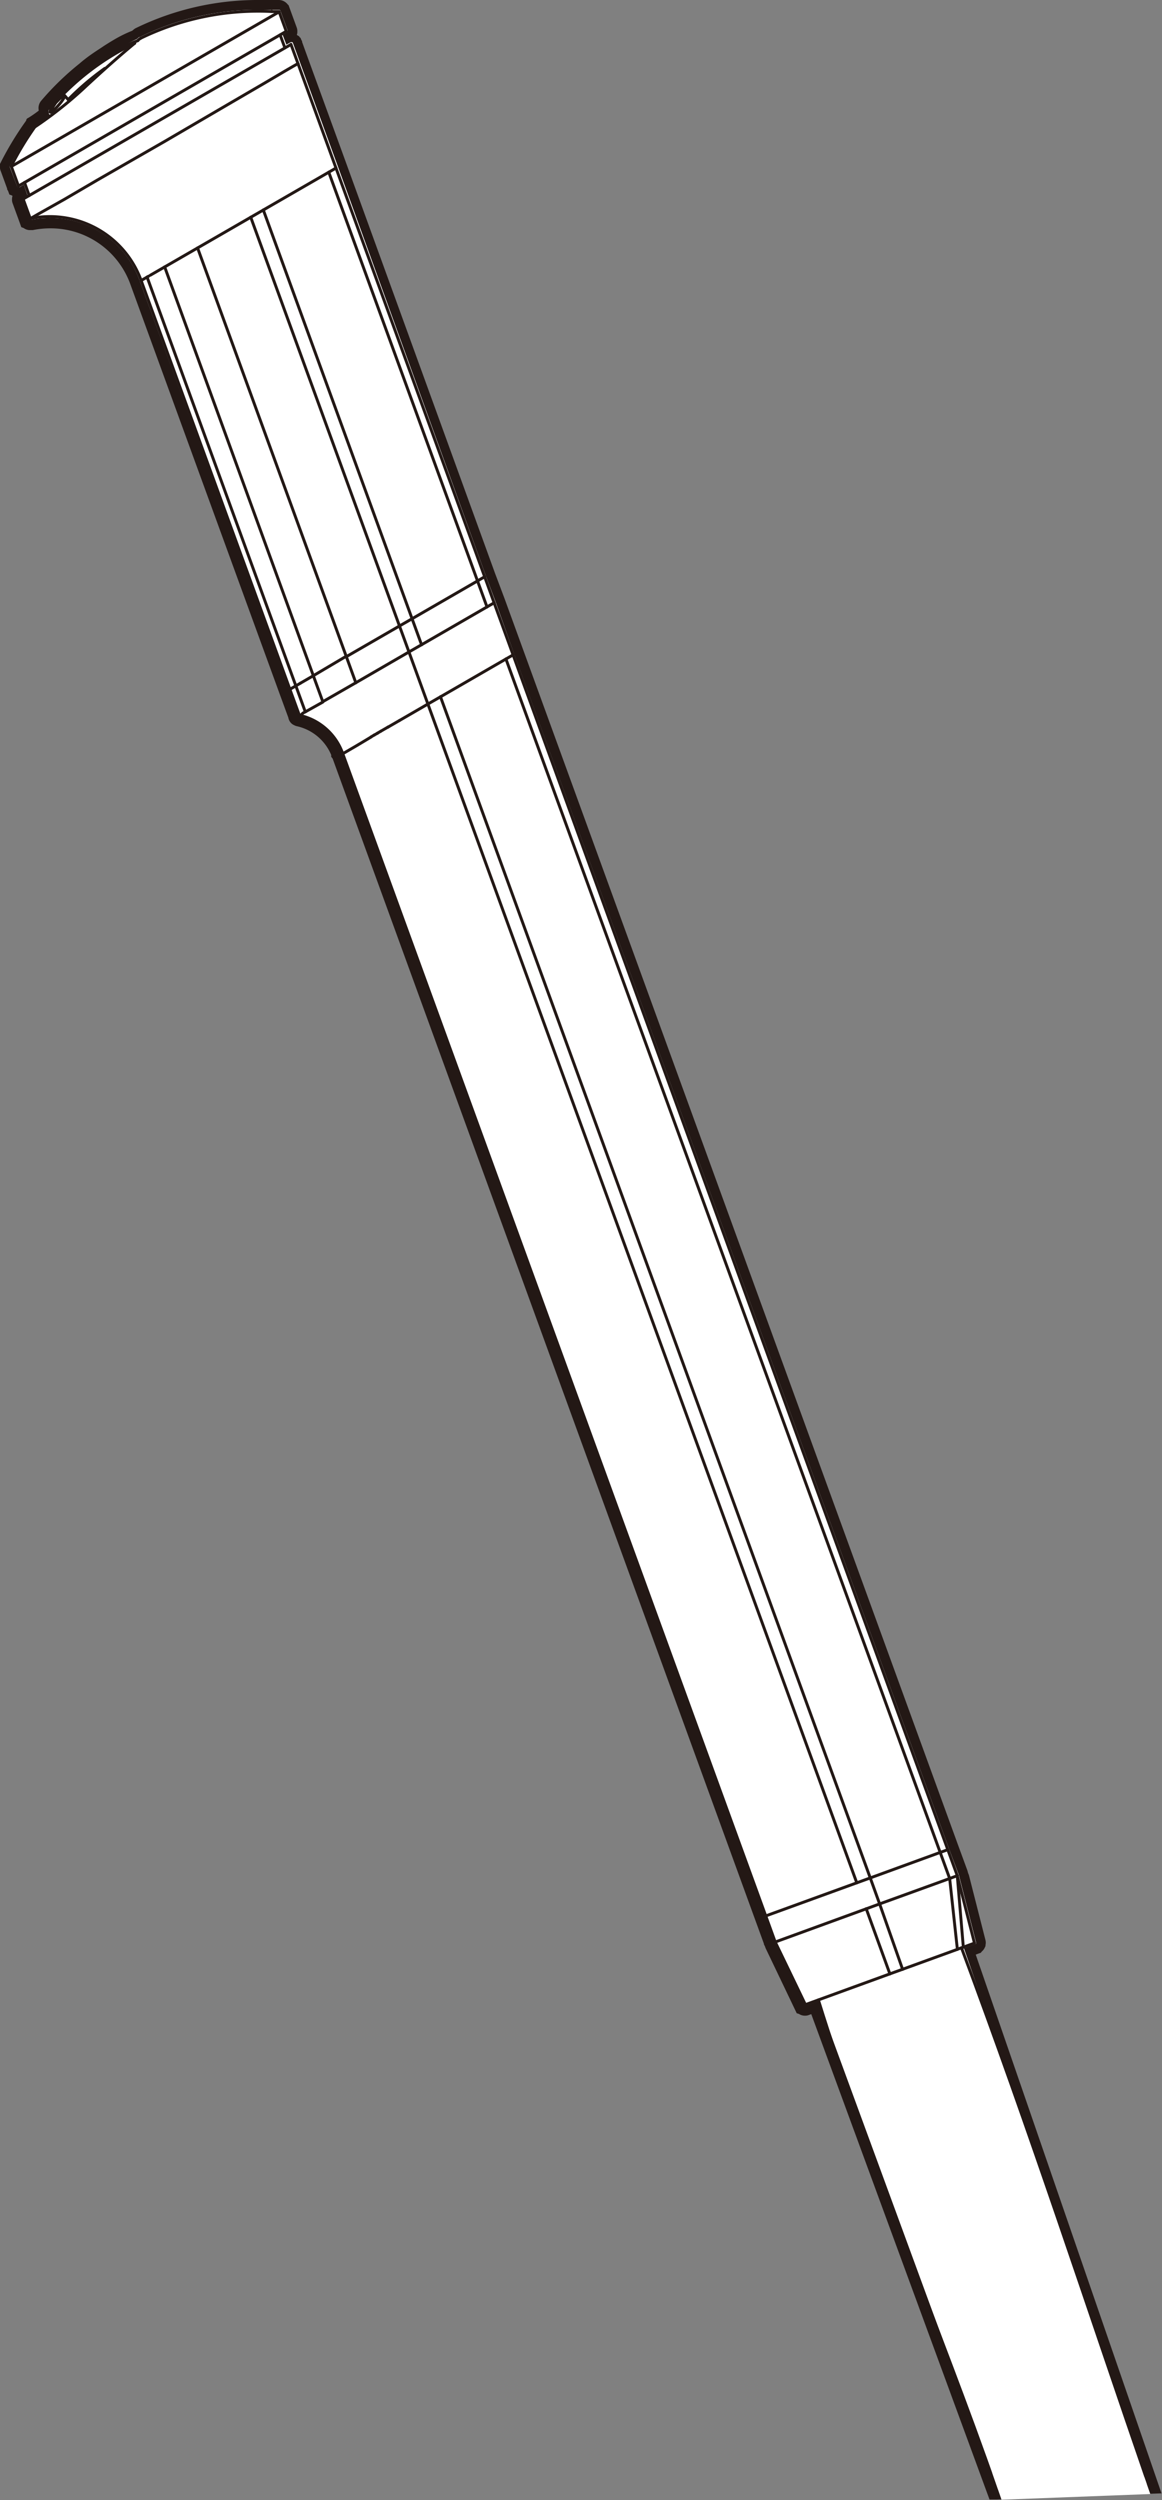
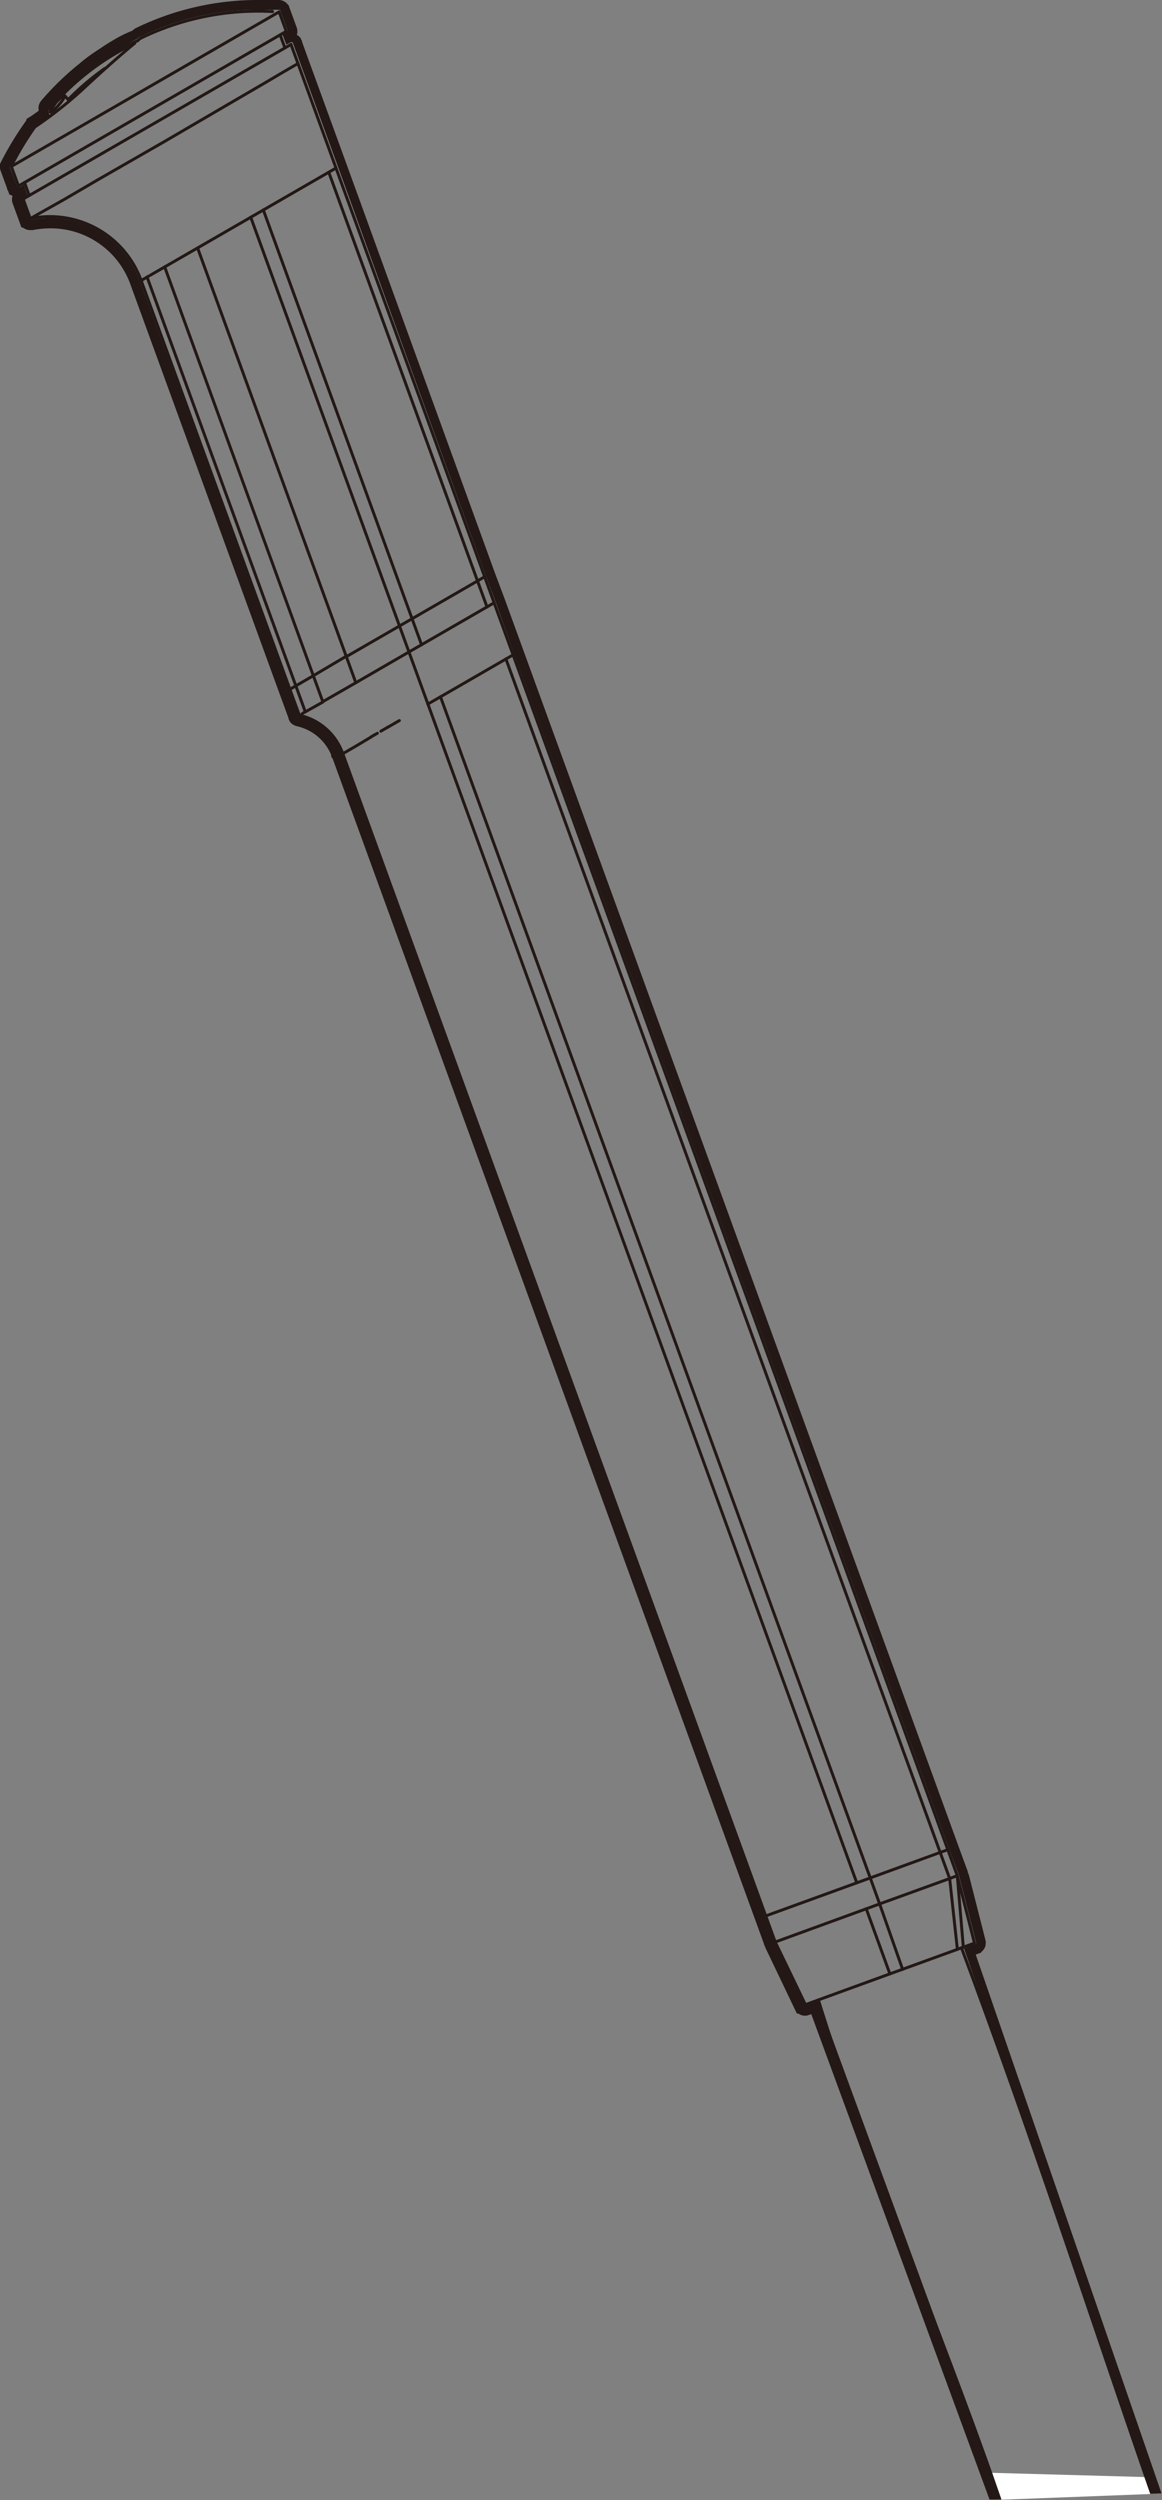
<svg xmlns="http://www.w3.org/2000/svg" viewBox="0 0 118.97 255.89">
  <rect x="0" y="0" width="118.97" height="255.89" fill="#808080" stroke="none" />
  <defs>
    <style>.cls-1{fill:#fff;}.cls-2{fill:#231815;}.cls-3{fill:none;stroke:#231815;stroke-linecap:round;stroke-linejoin:round;stroke-width:0.3px;}</style>
  </defs>
  <g id="レイヤー_2" data-name="レイヤー 2">
    <g id="レイヤー_1-2" data-name="レイヤー 1">
-       <path class="cls-1" d="M83.4,205.53l-.8.29h-.14a.61.61,0,0,1-.39-.13l-.09,0-.11-.21-3.16-6.57v0l-.92-2.54L34.5,77.4l-.07-.08V77.2a5.45,5.45,0,0,0-3.91-3.36l-.14,0,0,0a.47.47,0,0,1-.25-.22L30,73.42v-.1L13.84,28.93a9.17,9.17,0,0,0-8.69-6.12A9.25,9.25,0,0,0,3.26,23l-.15,0h0a.65.65,0,0,1-.4-.16l-.08,0-.09-.22-.79-2.14,0-.11a.59.59,0,0,1,0-.21l0-.1L1.87,20A.45.45,0,0,1,2,19.81l.16-.09,0-.09,0,0h0l-.06,0H1.89a.68.68,0,0,1-.44-.16l-.08,0-.07-.17-.05-.09v0L.51,17.15v-.26l.06-.13A31.43,31.43,0,0,1,3,12.65l.09-.12.05,0,.06,0a14,14,0,0,0,1.27-.87.66.66,0,0,1,0-.28.63.63,0,0,1,.1-.67A28.2,28.2,0,0,1,8.47,6.88c.69-.55,1.4-1.07,2.13-1.55l.27-.18c.4-.26.76-.48,1.11-.69a12.57,12.57,0,0,1,1.81-.87l.13-.11,0-.06.18-.1A27.93,27.93,0,0,1,26.58.5l1.06,0,.2,0a.64.64,0,0,1,.2,0h.54a.62.62,0,0,1,.53.29h0l.06.14L30,3.13l0,.14v0l0,.09a.86.86,0,0,1-.13.24l0,.07-.14.09-.14.08,0,.09.07,0h0l0,0h.29l0,0a.83.83,0,0,1,.24.13l.07,0,0,.05,0,0L98.59,191.67l0,0,0,.11,0,.07v0l1.79,7-.1.26a.51.51,0,0,1-.17.22l-.05.07-.15.06-.72.26,19,55-16.58.63Z" />
      <path class="cls-2" d="M27.84,1a.24.24,0,0,1,.1,0h.64a.15.15,0,0,1,.14.12h0l.73,2a.11.11,0,0,1,0,.08h0a.1.1,0,0,1,0,.07s0,0,0,0l-.51.3.38,1,.46-.26h.12a.16.16,0,0,1,.08.06h0s0,0,0,0l.73,2,3.88,10.65L49.77,59l1,2.67h0L52.67,67h0L97.18,189.26l1,2.67h0l1.76,6.9a.12.12,0,0,1,0,.1h0a.1.1,0,0,1-.06.05s0,0,0,0l-1.14.42h-.05l19,54.83-15.53.59-18.35-50-1.19.43h-.05a.14.14,0,0,1-.13-.08h0l-3.09-6.42h0l-1-2.67-43.32-119s0,0,0,0h0a5.94,5.94,0,0,0-4.3-3.74l0,0s-.07,0-.08,0,0,0,0-.06l-1-2.63L14.31,28.76a9.73,9.73,0,0,0-9.16-6.45,10.51,10.51,0,0,0-2,.2h0A.15.15,0,0,1,3,22.43H3l-.73-2s0,0,0,0v-.06l0,0s0,0,0,0L2.81,20,2.43,18.9,2,19.17H1.89a.13.13,0,0,1-.13-.07s0,0,0,0h0L1,17.1A.11.11,0,0,1,1,17V17a32.77,32.77,0,0,1,2.41-4s0,0,0,0l0,0a17.71,17.71,0,0,0,1.85-1.31.4.4,0,0,1-.16.06h0A.2.2,0,0,1,5,11.57c0-.06-.07-.15,0-.33l0-.05H5A.15.15,0,0,1,5,11a28.33,28.33,0,0,1,3.81-3.7c.75-.59,1.53-1.16,2.32-1.67h0l.07,0h0c.35-.22.71-.44,1.06-.64A11.05,11.05,0,0,1,14,4l.25-.21.06,0A27.41,27.41,0,0,1,26.58,1l1.17,0h0l.08,0m0-1-.22,0-1,0A28.5,28.5,0,0,0,13.92,2.87a1.17,1.17,0,0,0-.29.2l-.1.08a13,13,0,0,0-1.8.88c-.36.21-.73.44-1.09.67l-.25.17h0c-.77.5-1.52,1-2.23,1.62a28.59,28.59,0,0,0-3.95,3.83,1.17,1.17,0,0,0-.24,1A11.64,11.64,0,0,1,3,12l-.24.14-.07.12a.18.18,0,0,0,0,.07A32.45,32.45,0,0,0,.13,16.52L0,16.78,0,17a1,1,0,0,0,.07.49l.66,1.81v.08l.1.17.13.36L1.2,20l.08.05a1.15,1.15,0,0,0-.05.33,1,1,0,0,0,.06.42l.73,2,.16.45.24.09a1.15,1.15,0,0,0,.55.21h.39a9.06,9.06,0,0,1,1.79-.18,8.67,8.67,0,0,1,8.22,5.79L28.6,70.94l.92,2.51a1.06,1.06,0,0,0,.12.34,1,1,0,0,0,.49.44,1,1,0,0,0,.27.1,5,5,0,0,1,3.51,2.94v.19l.15.19L77.32,196.5l.89,2.44V199l.11.22.06.17,0,0,3,6.27.19.4.23.07a1.1,1.1,0,0,0,.62.18,1,1,0,0,0,.42-.08l.22-.08,18,49,.25.68.73,0,15.53-.58,1.35-.05-.44-1.28L99.9,200.06l.26-.1.26-.09.11-.14a1,1,0,0,0,.27-.34l.1-.21v-.1a1.13,1.13,0,0,0,0-.49l-1.7-6.67v0l-.09-.23-.06-.23,0,0-.9-2.45L53.61,66.63,51.67,61.3l-1-2.66L35.48,16.8,31.6,6.15,30.93,4.3V4.22l-.08-.14-.08-.2-.09-.07-.06-.1-.13-.07-.1-.07h0l.05-.18V3.3a1.1,1.1,0,0,0-.06-.48l-.73-2-.1-.28L29.47.47A1.17,1.17,0,0,0,28.58,0h-.46a1.33,1.33,0,0,0-.28,0Z" />
      <line class="cls-3" x1="78.4" y1="196.1" x2="35.08" y2="77.1" />
      <line class="cls-3" x1="29.68" y1="70.55" x2="14.45" y2="28.71" />
      <path class="cls-3" d="M98,192h0" />
      <line class="cls-3" x1="79.37" y1="198.77" x2="82.46" y2="205.18" />
      <line class="cls-3" x1="98.01" y1="191.98" x2="99.77" y2="198.88" />
      <line class="cls-3" x1="52.53" y1="67.02" x2="50.59" y2="61.7" />
      <path class="cls-3" d="M35.08,77.1a6.1,6.1,0,0,0-4.43-3.89" />
      <path class="cls-3" d="M30.52,6.54q1.93,5.32,3.88,10.66" />
      <line class="cls-3" x1="29.79" y1="4.54" x2="30.52" y2="6.54" />
      <line class="cls-3" x1="29.17" y1="4.9" x2="28.68" y2="3.57" />
      <line class="cls-3" x1="28.58" y1="1.21" x2="29.31" y2="3.21" />
-       <path class="cls-3" d="M27.82,1.18c0-.06.06,0,.09,0h.67" />
+       <path class="cls-3" d="M27.82,1.18c0-.06.06,0,.09,0" />
      <path class="cls-3" d="M14.41,3.91A27.52,27.52,0,0,1,27.82,1.18" />
      <path class="cls-3" d="M11.26,5.67,12.31,5" />
      <path class="cls-3" d="M5.08,11.07a28.12,28.12,0,0,1,3.8-3.68" />
      <path class="cls-3" d="M1.15,17a31.44,31.44,0,0,1,2.41-4" />
      <line class="cls-3" x1="6.63" y1="9.79" x2="7.09" y2="10.33" />
      <line class="cls-3" x1="30.65" y1="73.21" x2="29.68" y2="70.55" />
      <line class="cls-3" x1="79.37" y1="198.77" x2="78.4" y2="196.1" />
      <path class="cls-3" d="M98.44,199.37c7.07,18.9,12.86,36.73,19.25,55.24" />
      <path class="cls-3" d="M102.05,254.87C96,237.52,89,221.52,83.79,204.7" />
      <line class="cls-3" x1="43.81" y1="72.06" x2="45.1" y2="71.32" />
      <line class="cls-3" x1="51.8" y1="67.45" x2="52.53" y2="67.03" />
      <line class="cls-3" x1="97.04" y1="189.32" x2="52.53" y2="67.02" />
      <line class="cls-3" x1="39.73" y1="74.42" x2="40.89" y2="73.75" />
      <line class="cls-3" x1="38.99" y1="74.84" x2="39.72" y2="74.42" />
-       <line class="cls-3" x1="38.64" y1="75.05" x2="38.65" y2="75.04" />
      <line class="cls-3" x1="38.3" y1="75.24" x2="38.32" y2="75.23" />
      <path class="cls-3" d="M35.08,77.1l.09,0,.28-.16.36-.21.72-.42L38,75.43" />
      <line class="cls-3" x1="49.62" y1="59.03" x2="34.4" y2="17.2" />
      <path class="cls-3" d="M35.46,67.21l5.44-3.14" />
      <path class="cls-3" d="M32.08,69.16l3.38-2" />
      <path class="cls-3" d="M30.75,69.93l1.33-.77" />
      <line class="cls-3" x1="15.06" y1="28.36" x2="15.23" y2="28.26" />
      <line class="cls-3" x1="14.49" y1="28.69" x2="15.06" y2="28.36" />
      <line class="cls-3" x1="98.02" y1="199.52" x2="97.23" y2="192.27" />
      <line class="cls-3" x1="92.41" y1="201.56" x2="98.02" y2="199.52" />
      <line class="cls-3" x1="88.69" y1="195.37" x2="90.06" y2="194.87" />
      <line class="cls-3" x1="79.37" y1="198.77" x2="88.69" y2="195.37" />
      <line class="cls-3" x1="51.8" y1="67.45" x2="45.1" y2="71.32" />
      <line class="cls-3" x1="38.3" y1="75.24" x2="37.98" y2="75.43" />
      <line class="cls-3" x1="38.64" y1="75.05" x2="38.32" y2="75.23" />
-       <line class="cls-3" x1="38.99" y1="74.84" x2="38.65" y2="75.04" />
      <line class="cls-3" x1="39.73" y1="74.42" x2="39.72" y2="74.42" />
-       <path class="cls-3" d="M43.81,72.06l-2.92,1.69" />
      <path class="cls-3" d="M30.65,73.21l.08,0,.07,0L31,73l.31-.18" />
      <path class="cls-3" d="M3.12,22.37a9.93,9.93,0,0,1,11.33,6.34" />
      <path class="cls-3" d="M30.52,6.54s-.05,0-.07,0l-.16.09-.35.2-.81.47-2,1.18-3.43,2-6.85,4L10,18.41l-3.42,2L4,21.86l-.66.38-.17.1s-.07,0-.06,0" />
      <line class="cls-3" x1="3.1" y1="22.37" x2="2.37" y2="20.37" />
      <line class="cls-3" x1="2.37" y1="20.37" x2="29.79" y2="4.55" />
      <line class="cls-3" x1="2.99" y1="20.01" x2="2.51" y2="18.68" />
      <line class="cls-3" x1="1.89" y1="19.04" x2="29.3" y2="3.21" />
      <line class="cls-3" x1="1.89" y1="19.04" x2="1.16" y2="17.04" />
      <line class="cls-3" x1="28.57" y1="1.22" x2="1.16" y2="17.04" />
      <line class="cls-3" x1="98.63" y1="199.3" x2="99.77" y2="198.88" />
      <path class="cls-3" d="M98,199.52l.61-.22" />
      <line class="cls-3" x1="91.11" y1="202.03" x2="92.41" y2="201.56" />
      <line class="cls-3" x1="82.46" y1="205.18" x2="91.11" y2="202.03" />
      <path class="cls-3" d="M13.8,4.42c-1.72,1.42-3.38,2.91-5,4.41A40.49,40.49,0,0,1,3.56,13" />
      <path class="cls-3" d="M11.27,5.67l-.09.06" />
      <path class="cls-3" d="M11.18,5.73c-.79.51-1.56,1.07-2.3,1.66" />
      <line class="cls-3" x1="5.08" y1="11.07" x2="5.1" y2="11.09" />
      <line class="cls-3" x1="5.1" y1="11.09" x2="5.21" y2="11.22" />
      <path class="cls-3" d="M5.1,11.09a1.2,1.2,0,0,0,.23-.22" />
      <path class="cls-3" d="M10.73,7A28.36,28.36,0,0,0,7,10.18" />
      <path class="cls-3" d="M5.33,10.87A26.5,26.5,0,0,1,13.8,4.42" />
      <path class="cls-3" d="M5.13,11.47c.09.11.42-.24.48-.29A5.44,5.44,0,0,0,6,10.76a3.94,3.94,0,0,0,.36-.45,2.85,2.85,0,0,0,.23-.37s.07-.09,0-.15-.11,0-.16.05a2.42,2.42,0,0,0-.31.25l-.41.42L5.38,11S5.06,11.39,5.13,11.47Z" />
      <path class="cls-3" d="M14.12,4.16A12,12,0,0,0,12.31,5" />
      <path class="cls-3" d="M14.41,3.91l0,0,0,0L14.27,4l-.14.12" />
      <line class="cls-3" x1="40.9" y1="64.07" x2="42.19" y2="63.33" />
      <path class="cls-3" d="M36.43,69.88l5.44-3.15" />
      <path class="cls-3" d="M33.05,71.82l3.38-1.94" />
      <path class="cls-3" d="M31.26,72.86l1.79-1" />
      <line class="cls-3" x1="48.89" y1="59.46" x2="49.62" y2="59.03" />
      <line class="cls-3" x1="50.59" y1="61.7" x2="49.62" y2="59.03" />
      <line class="cls-3" x1="78.4" y1="196.1" x2="89.1" y2="192.21" />
      <line class="cls-3" x1="96.26" y1="189.6" x2="97.04" y2="189.32" />
      <line class="cls-3" x1="98.01" y1="191.98" x2="97.04" y2="189.32" />
      <line class="cls-3" x1="97.23" y1="192.27" x2="98.01" y2="191.98" />
      <line class="cls-3" x1="89.1" y1="192.21" x2="96.26" y2="189.6" />
      <line class="cls-3" x1="90.06" y1="194.87" x2="97.23" y2="192.27" />
      <line class="cls-3" x1="15.39" y1="28.17" x2="34.4" y2="17.2" />
      <line class="cls-3" x1="14.45" y1="28.71" x2="14.49" y2="28.69" />
      <line class="cls-3" x1="42.19" y1="63.33" x2="48.89" y2="59.46" />
      <line class="cls-3" x1="30.29" y1="70.2" x2="30.75" y2="69.93" />
      <line class="cls-3" x1="29.68" y1="70.55" x2="30.29" y2="70.2" />
      <line class="cls-3" x1="42.19" y1="63.33" x2="26.96" y2="21.49" />
      <line class="cls-3" x1="40.9" y1="64.07" x2="25.67" y2="22.23" />
      <line class="cls-3" x1="35.46" y1="67.21" x2="20.23" y2="25.38" />
      <line class="cls-3" x1="32.08" y1="69.16" x2="16.86" y2="27.32" />
      <line class="cls-3" x1="30.29" y1="70.2" x2="15.06" y2="28.36" />
      <line class="cls-3" x1="90.06" y1="194.87" x2="92.41" y2="201.56" />
      <line class="cls-3" x1="88.69" y1="195.37" x2="91.11" y2="202.03" />
      <line class="cls-3" x1="98.01" y1="191.99" x2="98.63" y2="199.3" />
      <line class="cls-3" x1="43.16" y1="65.99" x2="49.86" y2="62.12" />
      <line class="cls-3" x1="41.87" y1="66.73" x2="43.16" y2="65.99" />
      <line class="cls-3" x1="43.81" y1="72.06" x2="41.87" y2="66.73" />
      <line class="cls-3" x1="5.33" y1="10.87" x2="5.39" y2="10.95" />
      <line class="cls-3" x1="43.16" y1="65.99" x2="42.19" y2="63.33" />
      <line class="cls-3" x1="41.87" y1="66.73" x2="40.9" y2="64.07" />
      <line class="cls-3" x1="36.43" y1="69.88" x2="35.46" y2="67.21" />
      <line class="cls-3" x1="33.05" y1="71.82" x2="32.08" y2="69.16" />
      <line class="cls-3" x1="31.26" y1="72.86" x2="30.29" y2="70.2" />
      <line class="cls-3" x1="49.86" y1="62.12" x2="50.59" y2="61.7" />
      <line class="cls-3" x1="49.86" y1="62.12" x2="48.89" y2="59.46" />
      <line class="cls-3" x1="89.1" y1="192.21" x2="45.1" y2="71.32" />
      <line class="cls-3" x1="87.72" y1="192.71" x2="43.81" y2="72.06" />
      <line class="cls-3" x1="96.26" y1="189.6" x2="51.8" y2="67.45" />
      <line class="cls-3" x1="97.23" y1="192.27" x2="96.26" y2="189.6" />
      <line class="cls-3" x1="90.06" y1="194.87" x2="89.1" y2="192.21" />
      <line class="cls-3" x1="48.89" y1="59.46" x2="33.66" y2="17.62" />
      <polygon class="cls-1" points="102.54 255.85 101.59 253.1 117.16 253.53 117.77 255.27 102.54 255.85" />
    </g>
  </g>
</svg>